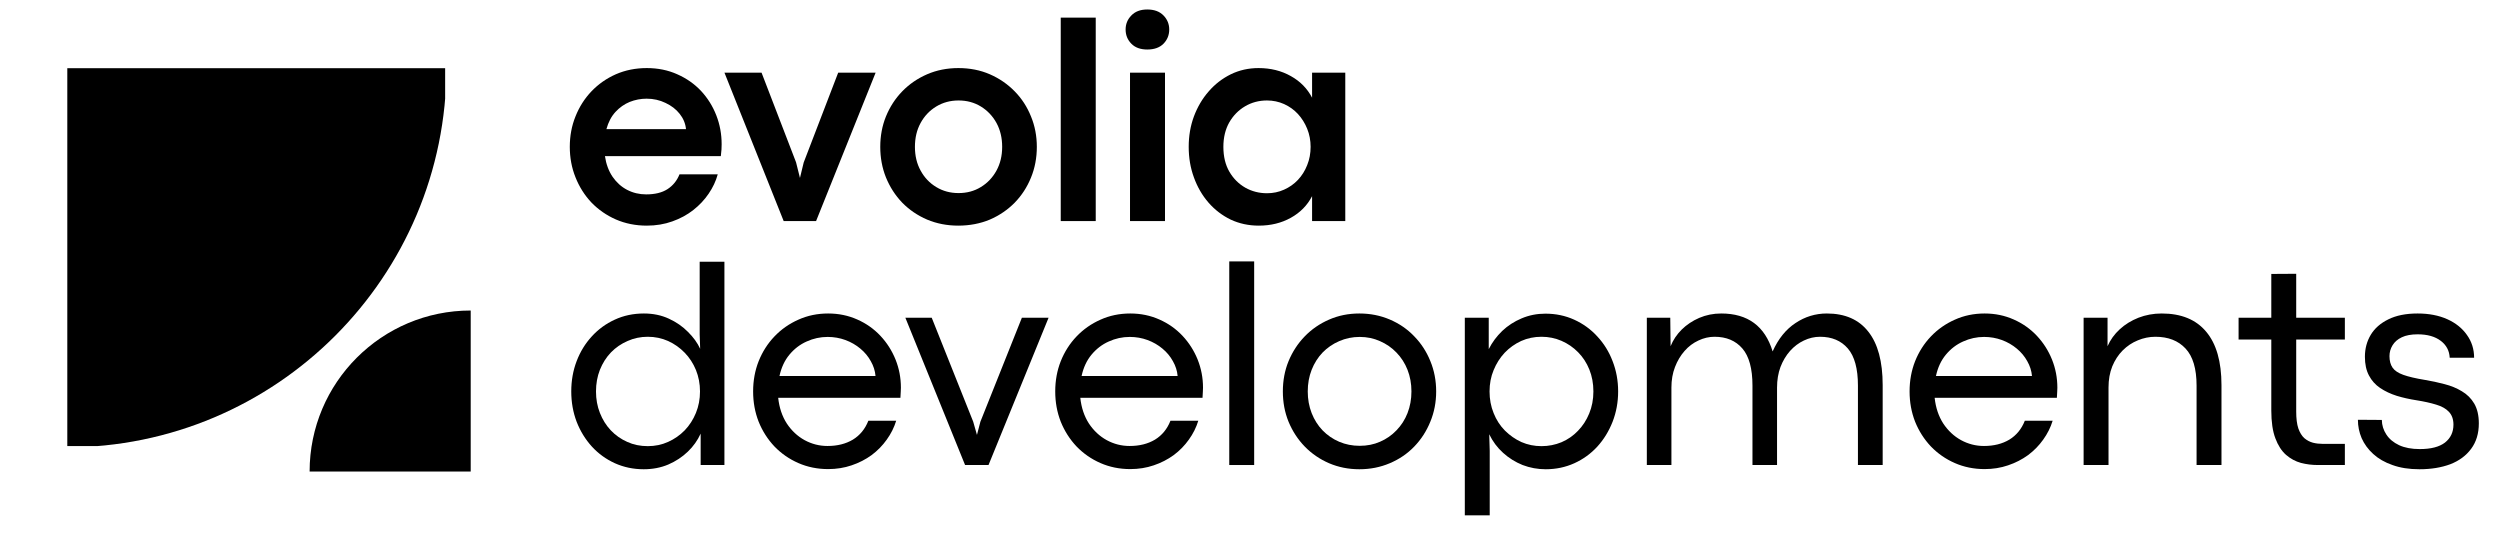
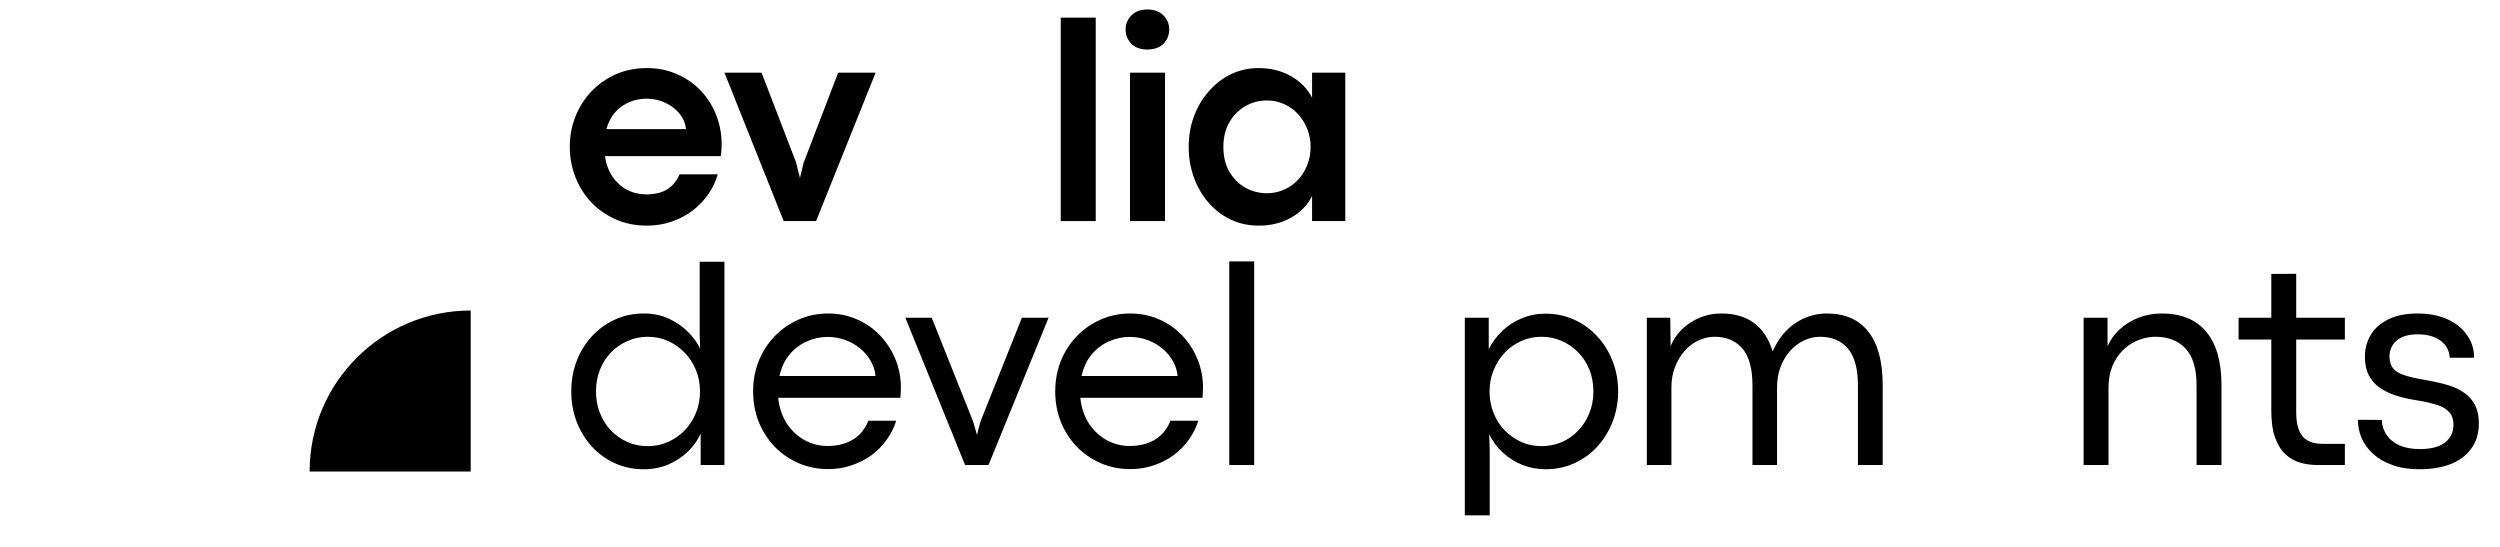
<svg xmlns="http://www.w3.org/2000/svg" width="320" viewBox="0 0 240 52.5" height="70" preserveAspectRatio="xMidYMid meet">
  <defs>
    <g />
    <clipPath id="e88e6f7c14">
-       <path d="M 6.461 6.547 L 42.734 6.547 L 42.734 42.82 L 6.461 42.82 Z M 6.461 6.547 " clip-rule="nonzero" />
-     </clipPath>
+       </clipPath>
    <clipPath id="9cb038b03b">
      <path d="M 29.723 29.809 L 45.324 29.809 L 45.324 45.41 L 29.723 45.41 Z M 29.723 29.809 " clip-rule="nonzero" />
    </clipPath>
  </defs>
  <g clip-path="url(#e88e6f7c14)">
    <path fill="#000000" d="M 6.332 42.949 C 26.508 42.949 42.863 26.594 42.863 6.418 L 6.332 6.418 Z M 6.332 42.949 " fill-opacity="1" fill-rule="nonzero" />
  </g>
  <g clip-path="url(#9cb038b03b)">
    <path fill="#000000" d="M 45.188 29.809 C 36.648 29.809 29.723 36.73 29.723 45.27 L 45.188 45.27 Z M 45.188 29.809 " fill-opacity="1" fill-rule="nonzero" />
  </g>
  <g fill="#000000" fill-opacity="1">
    <g transform="translate(53.747, 21.223)">
      <g>
        <path d="M 15.531 -7.375 C 15.531 -7.195 15.523 -7.031 15.516 -6.875 C 15.504 -6.719 15.484 -6.504 15.453 -6.234 L 4.328 -6.234 C 4.441 -5.461 4.688 -4.801 5.062 -4.25 C 5.438 -3.707 5.898 -3.289 6.453 -3 C 7.016 -2.707 7.625 -2.562 8.281 -2.562 C 9.125 -2.562 9.805 -2.727 10.328 -3.062 C 10.859 -3.406 11.242 -3.879 11.484 -4.484 L 15.156 -4.484 C 14.977 -3.836 14.688 -3.219 14.281 -2.625 C 13.883 -2.039 13.395 -1.52 12.812 -1.062 C 12.227 -0.602 11.555 -0.238 10.797 0.031 C 10.047 0.301 9.227 0.438 8.344 0.438 C 7.27 0.438 6.281 0.238 5.375 -0.156 C 4.477 -0.551 3.695 -1.094 3.031 -1.781 C 2.375 -2.477 1.863 -3.285 1.5 -4.203 C 1.133 -5.117 0.953 -6.094 0.953 -7.125 C 0.953 -8.164 1.133 -9.141 1.5 -10.047 C 1.863 -10.961 2.375 -11.766 3.031 -12.453 C 3.695 -13.148 4.477 -13.695 5.375 -14.094 C 6.281 -14.488 7.27 -14.688 8.344 -14.688 C 9.414 -14.688 10.391 -14.488 11.266 -14.094 C 12.148 -13.707 12.91 -13.176 13.547 -12.5 C 14.18 -11.82 14.672 -11.039 15.016 -10.156 C 15.359 -9.281 15.531 -8.352 15.531 -7.375 Z M 4.469 -8.828 L 12.109 -8.828 C 12.055 -9.367 11.852 -9.859 11.5 -10.297 C 11.156 -10.734 10.703 -11.082 10.141 -11.344 C 9.586 -11.613 8.984 -11.75 8.328 -11.75 C 7.766 -11.75 7.223 -11.645 6.703 -11.438 C 6.191 -11.227 5.738 -10.91 5.344 -10.484 C 4.945 -10.055 4.656 -9.504 4.469 -8.828 Z M 4.469 -8.828 " />
      </g>
    </g>
  </g>
  <g fill="#000000" fill-opacity="1">
    <g transform="translate(69.405, 21.223)">
      <g>
        <path d="M 8.938 0 L 5.828 0 L 0.141 -14.25 L 3.703 -14.25 L 7.016 -5.641 L 7.391 -4.141 L 7.75 -5.625 L 11.062 -14.25 L 14.656 -14.25 Z M 8.938 0 " />
      </g>
    </g>
  </g>
  <g fill="#000000" fill-opacity="1">
    <g transform="translate(83.552, 21.223)">
      <g>
-         <path d="M 8.438 0.438 C 7.363 0.438 6.367 0.242 5.453 -0.141 C 4.535 -0.535 3.738 -1.078 3.062 -1.766 C 2.395 -2.461 1.875 -3.27 1.5 -4.188 C 1.133 -5.102 0.953 -6.082 0.953 -7.125 C 0.953 -8.164 1.133 -9.141 1.5 -10.047 C 1.875 -10.961 2.395 -11.766 3.062 -12.453 C 3.738 -13.148 4.535 -13.695 5.453 -14.094 C 6.367 -14.488 7.367 -14.688 8.453 -14.688 C 9.555 -14.688 10.562 -14.488 11.469 -14.094 C 12.383 -13.695 13.18 -13.148 13.859 -12.453 C 14.535 -11.766 15.055 -10.961 15.422 -10.047 C 15.797 -9.141 15.984 -8.164 15.984 -7.125 C 15.984 -6.07 15.797 -5.086 15.422 -4.172 C 15.055 -3.266 14.535 -2.461 13.859 -1.766 C 13.18 -1.078 12.383 -0.535 11.469 -0.141 C 10.551 0.242 9.539 0.438 8.438 0.438 Z M 8.469 -2.688 C 9.27 -2.688 9.984 -2.879 10.609 -3.266 C 11.242 -3.648 11.742 -4.176 12.109 -4.844 C 12.473 -5.508 12.656 -6.27 12.656 -7.125 C 12.656 -7.988 12.473 -8.754 12.109 -9.422 C 11.742 -10.086 11.242 -10.613 10.609 -11 C 9.984 -11.383 9.27 -11.578 8.469 -11.578 C 7.676 -11.578 6.961 -11.383 6.328 -11 C 5.691 -10.613 5.191 -10.086 4.828 -9.422 C 4.461 -8.754 4.281 -7.988 4.281 -7.125 C 4.281 -6.27 4.461 -5.508 4.828 -4.844 C 5.191 -4.176 5.691 -3.648 6.328 -3.266 C 6.961 -2.879 7.676 -2.688 8.469 -2.688 Z M 8.469 -2.688 " />
-       </g>
+         </g>
    </g>
  </g>
  <g fill="#000000" fill-opacity="1">
    <g transform="translate(99.862, 21.223)">
      <g>
        <path d="M 5.328 0 L 1.969 0 L 1.969 -19.531 L 5.328 -19.531 Z M 5.328 0 " />
      </g>
    </g>
  </g>
  <g fill="#000000" fill-opacity="1">
    <g transform="translate(106.512, 21.223)">
      <g>
        <path d="M 3.625 -16.469 C 2.969 -16.469 2.457 -16.656 2.094 -17.031 C 1.727 -17.406 1.547 -17.859 1.547 -18.391 C 1.547 -18.91 1.727 -19.359 2.094 -19.734 C 2.457 -20.117 2.969 -20.312 3.625 -20.312 C 4.301 -20.312 4.82 -20.117 5.188 -19.734 C 5.551 -19.359 5.734 -18.91 5.734 -18.391 C 5.734 -17.859 5.551 -17.406 5.188 -17.031 C 4.82 -16.656 4.301 -16.469 3.625 -16.469 Z M 5.328 0 L 1.969 0 L 1.969 -14.25 L 5.328 -14.25 Z M 5.328 0 " />
      </g>
    </g>
  </g>
  <g fill="#000000" fill-opacity="1">
    <g transform="translate(113.163, 21.223)">
      <g>
        <path d="M 7.672 0.438 C 6.703 0.438 5.805 0.242 4.984 -0.141 C 4.172 -0.535 3.461 -1.078 2.859 -1.766 C 2.254 -2.461 1.785 -3.27 1.453 -4.188 C 1.117 -5.102 0.953 -6.082 0.953 -7.125 C 0.953 -8.164 1.117 -9.141 1.453 -10.047 C 1.797 -10.961 2.27 -11.766 2.875 -12.453 C 3.477 -13.148 4.188 -13.695 5 -14.094 C 5.812 -14.488 6.695 -14.688 7.656 -14.688 C 8.82 -14.688 9.852 -14.43 10.75 -13.922 C 11.656 -13.422 12.336 -12.727 12.797 -11.844 L 12.797 -14.25 L 15.984 -14.25 L 15.984 0 L 12.797 0 L 12.797 -2.391 C 12.336 -1.504 11.656 -0.812 10.75 -0.312 C 9.852 0.188 8.828 0.438 7.672 0.438 Z M 8.469 -2.672 C 9.051 -2.672 9.598 -2.785 10.109 -3.016 C 10.617 -3.242 11.062 -3.555 11.438 -3.953 C 11.82 -4.359 12.117 -4.832 12.328 -5.375 C 12.547 -5.914 12.656 -6.5 12.656 -7.125 C 12.656 -7.738 12.547 -8.316 12.328 -8.859 C 12.109 -9.398 11.812 -9.875 11.438 -10.281 C 11.062 -10.688 10.617 -11.004 10.109 -11.234 C 9.598 -11.461 9.051 -11.578 8.469 -11.578 C 7.695 -11.578 6.992 -11.391 6.359 -11.016 C 5.734 -10.648 5.227 -10.133 4.844 -9.469 C 4.469 -8.801 4.281 -8.02 4.281 -7.125 C 4.281 -6.195 4.473 -5.398 4.859 -4.734 C 5.242 -4.078 5.754 -3.566 6.391 -3.203 C 7.023 -2.848 7.719 -2.672 8.469 -2.672 Z M 8.469 -2.672 " />
      </g>
    </g>
  </g>
  <g fill="#000000" fill-opacity="1">
    <g transform="translate(53.747, 44.642)">
      <g>
        <path d="M 8.047 0.406 C 7.055 0.406 6.133 0.211 5.281 -0.172 C 4.438 -0.555 3.703 -1.086 3.078 -1.766 C 2.453 -2.453 1.961 -3.25 1.609 -4.156 C 1.266 -5.062 1.094 -6.031 1.094 -7.062 C 1.094 -8.102 1.266 -9.07 1.609 -9.969 C 1.953 -10.875 2.438 -11.664 3.062 -12.344 C 3.688 -13.031 4.422 -13.566 5.266 -13.953 C 6.117 -14.348 7.051 -14.547 8.062 -14.547 C 8.957 -14.547 9.758 -14.379 10.469 -14.047 C 11.176 -13.723 11.785 -13.301 12.297 -12.781 C 12.816 -12.27 13.207 -11.727 13.469 -11.156 L 13.422 -12.531 L 13.422 -19.516 L 15.797 -19.516 L 15.797 0 L 13.516 0 L 13.516 -3.016 C 13.223 -2.367 12.812 -1.789 12.281 -1.281 C 11.75 -0.77 11.125 -0.359 10.406 -0.047 C 9.695 0.254 8.91 0.406 8.047 0.406 Z M 8.438 -1.812 C 9.133 -1.812 9.785 -1.945 10.391 -2.219 C 10.992 -2.488 11.523 -2.859 11.984 -3.328 C 12.441 -3.805 12.801 -4.363 13.062 -5 C 13.32 -5.633 13.453 -6.32 13.453 -7.062 C 13.453 -7.801 13.32 -8.488 13.062 -9.125 C 12.801 -9.758 12.441 -10.312 11.984 -10.781 C 11.523 -11.258 10.992 -11.633 10.391 -11.906 C 9.785 -12.176 9.133 -12.312 8.438 -12.312 C 7.75 -12.312 7.102 -12.176 6.5 -11.906 C 5.895 -11.645 5.363 -11.281 4.906 -10.812 C 4.457 -10.344 4.102 -9.785 3.844 -9.141 C 3.594 -8.504 3.469 -7.812 3.469 -7.062 C 3.469 -6.32 3.594 -5.633 3.844 -5 C 4.094 -4.363 4.441 -3.805 4.891 -3.328 C 5.336 -2.859 5.863 -2.488 6.469 -2.219 C 7.07 -1.945 7.727 -1.812 8.438 -1.812 Z M 8.438 -1.812 " />
      </g>
    </g>
  </g>
  <g fill="#000000" fill-opacity="1">
    <g transform="translate(71.206, 44.642)">
      <g>
        <path d="M 15.281 -7.422 C 15.281 -7.297 15.273 -7.164 15.266 -7.031 C 15.266 -6.895 15.254 -6.703 15.234 -6.453 L 3.5 -6.453 C 3.602 -5.504 3.879 -4.68 4.328 -3.984 C 4.785 -3.297 5.352 -2.766 6.031 -2.391 C 6.719 -2.016 7.453 -1.828 8.234 -1.828 C 9.18 -1.828 9.992 -2.031 10.672 -2.438 C 11.348 -2.852 11.844 -3.457 12.156 -4.25 L 14.828 -4.25 C 14.629 -3.602 14.328 -3 13.922 -2.438 C 13.523 -1.875 13.039 -1.379 12.469 -0.953 C 11.895 -0.535 11.254 -0.207 10.547 0.031 C 9.848 0.27 9.098 0.391 8.297 0.391 C 7.266 0.391 6.312 0.195 5.438 -0.188 C 4.562 -0.57 3.797 -1.102 3.141 -1.781 C 2.492 -2.469 1.988 -3.258 1.625 -4.156 C 1.27 -5.062 1.094 -6.031 1.094 -7.062 C 1.094 -8.102 1.27 -9.07 1.625 -9.969 C 1.988 -10.875 2.492 -11.664 3.141 -12.344 C 3.797 -13.031 4.562 -13.566 5.438 -13.953 C 6.312 -14.348 7.266 -14.547 8.297 -14.547 C 9.305 -14.547 10.238 -14.352 11.094 -13.969 C 11.945 -13.594 12.688 -13.07 13.312 -12.406 C 13.938 -11.738 14.422 -10.977 14.766 -10.125 C 15.109 -9.27 15.281 -8.367 15.281 -7.422 Z M 3.625 -8.547 L 12.844 -8.547 C 12.801 -9.047 12.648 -9.52 12.391 -9.969 C 12.141 -10.426 11.805 -10.828 11.391 -11.172 C 10.973 -11.523 10.492 -11.801 9.953 -12 C 9.422 -12.195 8.852 -12.297 8.25 -12.297 C 7.539 -12.297 6.867 -12.148 6.234 -11.859 C 5.598 -11.578 5.047 -11.156 4.578 -10.594 C 4.117 -10.039 3.801 -9.359 3.625 -8.547 Z M 3.625 -8.547 " />
      </g>
    </g>
  </g>
  <g fill="#000000" fill-opacity="1">
    <g transform="translate(86.726, 44.642)">
      <g>
        <path d="M 8.172 0 L 5.922 0 L 0.188 -14.141 L 2.719 -14.141 L 6.703 -4.156 L 7.062 -2.891 L 7.391 -4.156 L 11.375 -14.141 L 13.938 -14.141 Z M 8.172 0 " />
      </g>
    </g>
  </g>
  <g fill="#000000" fill-opacity="1">
    <g transform="translate(100.208, 44.642)">
      <g>
        <path d="M 15.281 -7.422 C 15.281 -7.297 15.273 -7.164 15.266 -7.031 C 15.266 -6.895 15.254 -6.703 15.234 -6.453 L 3.5 -6.453 C 3.602 -5.504 3.879 -4.68 4.328 -3.984 C 4.785 -3.297 5.352 -2.766 6.031 -2.391 C 6.719 -2.016 7.453 -1.828 8.234 -1.828 C 9.18 -1.828 9.992 -2.031 10.672 -2.438 C 11.348 -2.852 11.844 -3.457 12.156 -4.25 L 14.828 -4.25 C 14.629 -3.602 14.328 -3 13.922 -2.438 C 13.523 -1.875 13.039 -1.379 12.469 -0.953 C 11.895 -0.535 11.254 -0.207 10.547 0.031 C 9.848 0.27 9.098 0.391 8.297 0.391 C 7.266 0.391 6.312 0.195 5.438 -0.188 C 4.562 -0.57 3.797 -1.102 3.141 -1.781 C 2.492 -2.469 1.988 -3.258 1.625 -4.156 C 1.27 -5.062 1.094 -6.031 1.094 -7.062 C 1.094 -8.102 1.27 -9.07 1.625 -9.969 C 1.988 -10.875 2.492 -11.664 3.141 -12.344 C 3.797 -13.031 4.562 -13.566 5.438 -13.953 C 6.312 -14.348 7.266 -14.547 8.297 -14.547 C 9.305 -14.547 10.238 -14.352 11.094 -13.969 C 11.945 -13.594 12.688 -13.07 13.312 -12.406 C 13.938 -11.738 14.422 -10.977 14.766 -10.125 C 15.109 -9.27 15.281 -8.367 15.281 -7.422 Z M 3.625 -8.547 L 12.844 -8.547 C 12.801 -9.047 12.648 -9.52 12.391 -9.969 C 12.141 -10.426 11.805 -10.828 11.391 -11.172 C 10.973 -11.523 10.492 -11.801 9.953 -12 C 9.422 -12.195 8.852 -12.297 8.25 -12.297 C 7.539 -12.297 6.867 -12.148 6.234 -11.859 C 5.598 -11.578 5.047 -11.156 4.578 -10.594 C 4.117 -10.039 3.801 -9.359 3.625 -8.547 Z M 3.625 -8.547 " />
      </g>
    </g>
  </g>
  <g fill="#000000" fill-opacity="1">
    <g transform="translate(115.728, 44.642)">
      <g>
        <path d="M 4.672 0 L 2.281 0 L 2.281 -19.547 L 4.672 -19.547 Z M 4.672 0 " />
      </g>
    </g>
  </g>
  <g fill="#000000" fill-opacity="1">
    <g transform="translate(122.06, 44.642)">
      <g>
-         <path d="M 8.438 0.406 C 7.395 0.406 6.426 0.211 5.531 -0.172 C 4.645 -0.555 3.867 -1.086 3.203 -1.766 C 2.535 -2.453 2.016 -3.25 1.641 -4.156 C 1.273 -5.062 1.094 -6.031 1.094 -7.062 C 1.094 -8.102 1.273 -9.07 1.641 -9.969 C 2.016 -10.875 2.531 -11.664 3.188 -12.344 C 3.852 -13.031 4.629 -13.566 5.516 -13.953 C 6.41 -14.348 7.383 -14.547 8.438 -14.547 C 9.488 -14.547 10.461 -14.352 11.359 -13.969 C 12.266 -13.582 13.047 -13.047 13.703 -12.359 C 14.367 -11.68 14.883 -10.891 15.25 -9.984 C 15.625 -9.078 15.812 -8.102 15.812 -7.062 C 15.812 -6.031 15.625 -5.062 15.25 -4.156 C 14.883 -3.25 14.367 -2.453 13.703 -1.766 C 13.047 -1.086 12.266 -0.555 11.359 -0.172 C 10.461 0.211 9.488 0.406 8.438 0.406 Z M 8.469 -1.844 C 9.176 -1.844 9.828 -1.973 10.422 -2.234 C 11.023 -2.492 11.551 -2.859 12 -3.328 C 12.457 -3.797 12.812 -4.348 13.062 -4.984 C 13.312 -5.629 13.438 -6.32 13.438 -7.062 C 13.438 -7.812 13.312 -8.504 13.062 -9.141 C 12.812 -9.773 12.457 -10.328 12 -10.797 C 11.551 -11.266 11.023 -11.629 10.422 -11.891 C 9.828 -12.16 9.176 -12.297 8.469 -12.297 C 7.77 -12.297 7.113 -12.16 6.5 -11.891 C 5.895 -11.629 5.363 -11.266 4.906 -10.797 C 4.457 -10.328 4.109 -9.773 3.859 -9.141 C 3.609 -8.504 3.484 -7.812 3.484 -7.062 C 3.484 -6.32 3.609 -5.629 3.859 -4.984 C 4.109 -4.348 4.457 -3.797 4.906 -3.328 C 5.363 -2.859 5.895 -2.492 6.5 -2.234 C 7.113 -1.973 7.77 -1.844 8.469 -1.844 Z M 8.469 -1.844 " />
-       </g>
+         </g>
    </g>
  </g>
  <g fill="#000000" fill-opacity="1">
    <g transform="translate(138.341, 44.642)">
      <g>
        <path d="M 4.672 4.828 L 2.281 4.828 L 2.281 -14.141 L 4.578 -14.141 L 4.578 -11.125 C 4.91 -11.781 5.344 -12.363 5.875 -12.875 C 6.414 -13.383 7.035 -13.785 7.734 -14.078 C 8.441 -14.379 9.203 -14.531 10.016 -14.531 C 11.016 -14.531 11.938 -14.336 12.781 -13.953 C 13.633 -13.566 14.375 -13.031 15 -12.344 C 15.633 -11.664 16.125 -10.875 16.469 -9.969 C 16.82 -9.07 17 -8.102 17 -7.062 C 17 -6.031 16.82 -5.062 16.469 -4.156 C 16.113 -3.25 15.625 -2.453 15 -1.766 C 14.375 -1.086 13.641 -0.555 12.797 -0.172 C 11.953 0.211 11.035 0.406 10.047 0.406 C 9.273 0.406 8.535 0.27 7.828 0 C 7.129 -0.281 6.504 -0.672 5.953 -1.172 C 5.398 -1.672 4.957 -2.266 4.625 -2.953 L 4.672 -1.359 Z M 9.641 -1.812 C 10.316 -1.812 10.957 -1.938 11.562 -2.188 C 12.164 -2.445 12.691 -2.812 13.141 -3.281 C 13.598 -3.75 13.957 -4.301 14.219 -4.938 C 14.488 -5.582 14.625 -6.289 14.625 -7.062 C 14.625 -7.832 14.492 -8.535 14.234 -9.172 C 13.973 -9.816 13.613 -10.367 13.156 -10.828 C 12.695 -11.297 12.164 -11.66 11.562 -11.922 C 10.969 -12.18 10.328 -12.312 9.641 -12.312 C 8.941 -12.312 8.289 -12.176 7.688 -11.906 C 7.094 -11.633 6.566 -11.258 6.109 -10.781 C 5.66 -10.301 5.305 -9.742 5.047 -9.109 C 4.785 -8.484 4.656 -7.801 4.656 -7.062 C 4.656 -6.32 4.785 -5.629 5.047 -4.984 C 5.305 -4.336 5.664 -3.781 6.125 -3.312 C 6.594 -2.844 7.125 -2.473 7.719 -2.203 C 8.32 -1.941 8.961 -1.812 9.641 -1.812 Z M 9.641 -1.812 " />
      </g>
    </g>
  </g>
  <g fill="#000000" fill-opacity="1">
    <g transform="translate(155.815, 44.642)">
      <g>
        <path d="M 19.562 -14.547 C 21.312 -14.547 22.641 -13.961 23.547 -12.797 C 24.461 -11.641 24.922 -9.93 24.922 -7.672 L 24.922 0 L 22.547 0 L 22.547 -7.625 C 22.547 -9.25 22.223 -10.438 21.578 -11.188 C 20.93 -11.938 20.039 -12.312 18.906 -12.312 C 18.375 -12.312 17.859 -12.191 17.359 -11.953 C 16.867 -11.723 16.426 -11.391 16.031 -10.953 C 15.645 -10.516 15.336 -10 15.109 -9.406 C 14.891 -8.812 14.781 -8.156 14.781 -7.438 L 14.781 0 L 12.422 0 L 12.422 -7.625 C 12.422 -9.25 12.098 -10.438 11.453 -11.188 C 10.805 -11.938 9.914 -12.312 8.781 -12.312 C 8.25 -12.312 7.734 -12.191 7.234 -11.953 C 6.734 -11.723 6.289 -11.391 5.906 -10.953 C 5.52 -10.516 5.211 -10 4.984 -9.406 C 4.754 -8.812 4.641 -8.156 4.641 -7.438 L 4.641 0 L 2.281 0 L 2.281 -14.141 L 4.531 -14.141 L 4.562 -11.406 C 4.801 -12 5.156 -12.531 5.625 -13 C 6.102 -13.469 6.664 -13.844 7.312 -14.125 C 7.969 -14.406 8.672 -14.547 9.422 -14.547 C 11.973 -14.547 13.617 -13.332 14.359 -10.906 C 14.898 -12.113 15.629 -13.02 16.547 -13.625 C 17.461 -14.238 18.469 -14.547 19.562 -14.547 Z M 19.562 -14.547 " />
      </g>
    </g>
  </g>
  <g fill="#000000" fill-opacity="1">
    <g transform="translate(182.226, 44.642)">
      <g>
-         <path d="M 15.281 -7.422 C 15.281 -7.297 15.273 -7.164 15.266 -7.031 C 15.266 -6.895 15.254 -6.703 15.234 -6.453 L 3.5 -6.453 C 3.602 -5.504 3.879 -4.68 4.328 -3.984 C 4.785 -3.297 5.352 -2.766 6.031 -2.391 C 6.719 -2.016 7.453 -1.828 8.234 -1.828 C 9.18 -1.828 9.992 -2.031 10.672 -2.438 C 11.348 -2.852 11.844 -3.457 12.156 -4.25 L 14.828 -4.25 C 14.629 -3.602 14.328 -3 13.922 -2.438 C 13.523 -1.875 13.039 -1.379 12.469 -0.953 C 11.895 -0.535 11.254 -0.207 10.547 0.031 C 9.848 0.27 9.098 0.391 8.297 0.391 C 7.266 0.391 6.312 0.195 5.438 -0.188 C 4.562 -0.57 3.797 -1.102 3.141 -1.781 C 2.492 -2.469 1.988 -3.258 1.625 -4.156 C 1.27 -5.062 1.094 -6.031 1.094 -7.062 C 1.094 -8.102 1.27 -9.07 1.625 -9.969 C 1.988 -10.875 2.492 -11.664 3.141 -12.344 C 3.797 -13.031 4.562 -13.566 5.438 -13.953 C 6.312 -14.348 7.266 -14.547 8.297 -14.547 C 9.305 -14.547 10.238 -14.352 11.094 -13.969 C 11.945 -13.594 12.688 -13.07 13.312 -12.406 C 13.938 -11.738 14.422 -10.977 14.766 -10.125 C 15.109 -9.27 15.281 -8.367 15.281 -7.422 Z M 3.625 -8.547 L 12.844 -8.547 C 12.801 -9.047 12.648 -9.52 12.391 -9.969 C 12.141 -10.426 11.805 -10.828 11.391 -11.172 C 10.973 -11.523 10.492 -11.801 9.953 -12 C 9.422 -12.195 8.852 -12.297 8.25 -12.297 C 7.539 -12.297 6.867 -12.148 6.234 -11.859 C 5.598 -11.578 5.047 -11.156 4.578 -10.594 C 4.117 -10.039 3.801 -9.359 3.625 -8.547 Z M 3.625 -8.547 " />
-       </g>
+         </g>
    </g>
  </g>
  <g fill="#000000" fill-opacity="1">
    <g transform="translate(197.746, 44.642)">
      <g>
        <path d="M 4.672 0 L 2.281 0 L 2.281 -14.141 L 4.578 -14.141 L 4.578 -11.406 C 4.848 -12.02 5.238 -12.562 5.75 -13.031 C 6.258 -13.5 6.859 -13.867 7.547 -14.141 C 8.242 -14.41 8.988 -14.547 9.781 -14.547 C 11.656 -14.547 13.078 -13.961 14.047 -12.797 C 15.023 -11.641 15.516 -9.93 15.516 -7.672 L 15.516 0 L 13.125 0 L 13.125 -7.625 C 13.125 -9.25 12.77 -10.438 12.062 -11.188 C 11.363 -11.938 10.398 -12.312 9.172 -12.312 C 8.586 -12.312 8.023 -12.195 7.484 -11.969 C 6.941 -11.75 6.457 -11.426 6.031 -11 C 5.613 -10.582 5.281 -10.07 5.031 -9.469 C 4.789 -8.863 4.672 -8.188 4.672 -7.438 Z M 4.672 0 " />
      </g>
    </g>
  </g>
  <g fill="#000000" fill-opacity="1">
    <g transform="translate(214.748, 44.642)">
      <g>
        <path d="M 10.359 0 L 7.75 0 C 7.207 0 6.672 -0.066 6.141 -0.203 C 5.617 -0.348 5.145 -0.602 4.719 -0.969 C 4.289 -1.344 3.945 -1.875 3.688 -2.562 C 3.426 -3.25 3.297 -4.141 3.297 -5.234 L 3.297 -12.047 L 0.156 -12.047 L 0.156 -14.141 L 3.297 -14.141 L 3.297 -18.344 L 5.688 -18.359 L 5.688 -14.141 L 10.359 -14.141 L 10.359 -12.047 L 5.688 -12.047 L 5.688 -5.125 C 5.688 -4.469 5.754 -3.93 5.891 -3.516 C 6.035 -3.109 6.227 -2.797 6.469 -2.578 C 6.719 -2.367 6.992 -2.223 7.297 -2.141 C 7.598 -2.066 7.906 -2.031 8.219 -2.031 L 10.359 -2.031 Z M 10.359 0 " />
      </g>
    </g>
  </g>
  <g fill="#000000" fill-opacity="1">
    <g transform="translate(225.265, 44.642)">
      <g>
        <path d="M 7 0.406 C 6.008 0.406 5.145 0.27 4.406 0 C 3.664 -0.258 3.051 -0.613 2.562 -1.062 C 2.07 -1.508 1.703 -2.016 1.453 -2.578 C 1.211 -3.148 1.094 -3.738 1.094 -4.344 L 3.391 -4.328 C 3.398 -3.816 3.547 -3.348 3.828 -2.922 C 4.109 -2.492 4.516 -2.156 5.047 -1.906 C 5.586 -1.656 6.25 -1.531 7.031 -1.531 C 8.102 -1.531 8.91 -1.738 9.453 -2.156 C 9.992 -2.582 10.266 -3.156 10.266 -3.875 C 10.266 -4.395 10.117 -4.805 9.828 -5.109 C 9.547 -5.41 9.141 -5.641 8.609 -5.797 C 8.078 -5.961 7.441 -6.102 6.703 -6.219 C 6.047 -6.32 5.422 -6.461 4.828 -6.641 C 4.234 -6.828 3.703 -7.078 3.234 -7.391 C 2.773 -7.703 2.414 -8.102 2.156 -8.594 C 1.895 -9.082 1.766 -9.68 1.766 -10.391 C 1.766 -11.172 1.953 -11.875 2.328 -12.5 C 2.703 -13.125 3.266 -13.617 4.016 -13.984 C 4.766 -14.359 5.703 -14.547 6.828 -14.547 C 7.91 -14.547 8.859 -14.363 9.672 -14 C 10.484 -13.633 11.113 -13.129 11.562 -12.484 C 12.02 -11.848 12.25 -11.117 12.25 -10.297 L 9.906 -10.297 C 9.875 -10.973 9.586 -11.516 9.047 -11.922 C 8.504 -12.336 7.766 -12.547 6.828 -12.547 C 6.211 -12.547 5.707 -12.453 5.312 -12.266 C 4.914 -12.078 4.617 -11.82 4.422 -11.5 C 4.223 -11.176 4.125 -10.828 4.125 -10.453 C 4.125 -10.004 4.223 -9.633 4.422 -9.344 C 4.617 -9.062 4.961 -8.832 5.453 -8.656 C 5.953 -8.477 6.641 -8.316 7.516 -8.172 C 8.16 -8.066 8.789 -7.93 9.406 -7.766 C 10.031 -7.609 10.586 -7.379 11.078 -7.078 C 11.578 -6.785 11.973 -6.391 12.266 -5.891 C 12.555 -5.391 12.703 -4.758 12.703 -4 C 12.703 -3.031 12.457 -2.219 11.969 -1.562 C 11.488 -0.906 10.82 -0.41 9.969 -0.078 C 9.113 0.242 8.125 0.406 7 0.406 Z M 7 0.406 " />
      </g>
    </g>
  </g>
</svg>